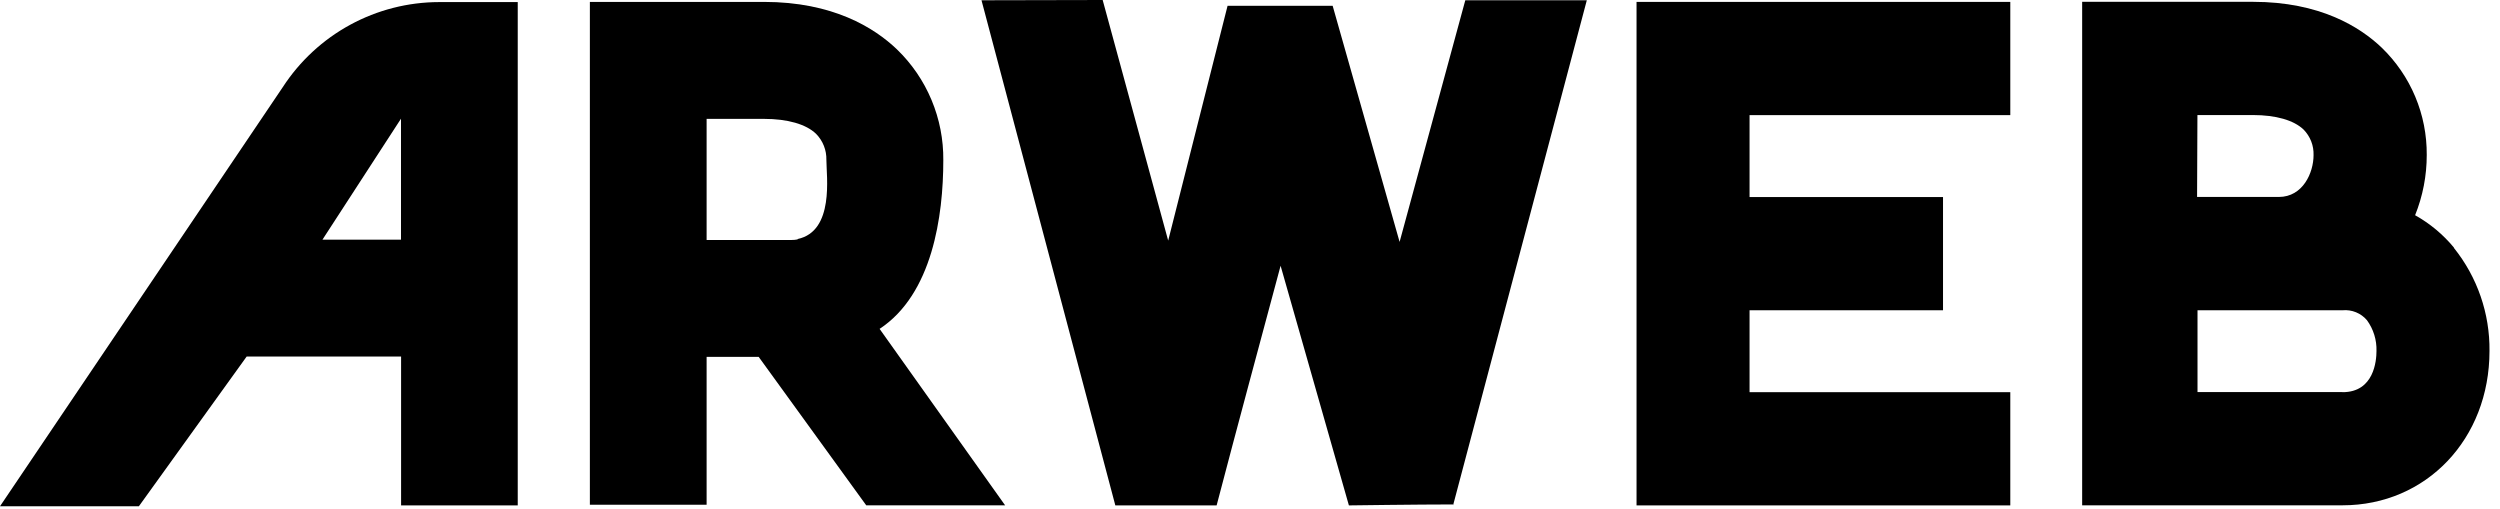
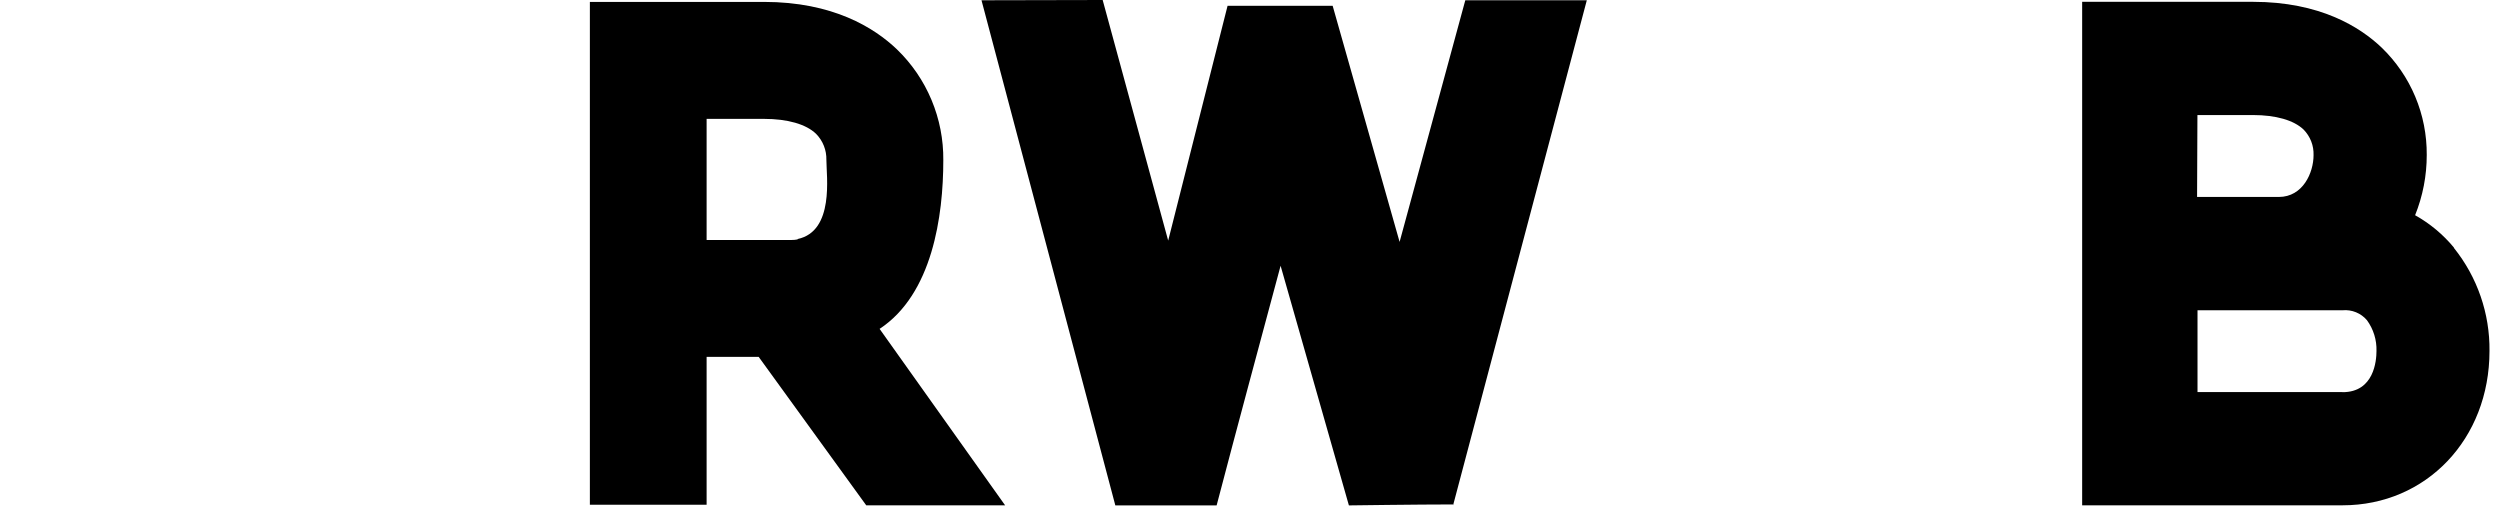
<svg xmlns="http://www.w3.org/2000/svg" width="211" height="43" viewBox="0 0 211 43" fill="none">
  <path d="M82.838 0.022L94.134 42.656H102.683C104.412 36.05 106.287 29.122 108.082 22.429L113.847 42.656C113.847 42.656 119.766 42.575 122.638 42.575C122.638 42.575 122.638 42.67 122.638 42.656L133.927 0.022H123.671L118.126 20.418L112.477 0.492H103.606L98.595 20.308L93.065 0L82.838 0.022Z" fill="black" />
-   <path d="M138.124 0.161V42.656H169.669V33.1H147.662V26.186H163.991V16.631H147.662V9.717H169.669V0.161H138.124Z" fill="black" />
-   <path d="M207.117 20.902C206.202 19.794 205.089 18.866 203.835 18.165C204.486 16.548 204.819 14.821 204.817 13.079C204.83 11.389 204.5 9.715 203.847 8.158C203.193 6.601 202.229 5.194 201.015 4.022C199.169 2.26 195.792 0.154 190.158 0.154H175.734V42.648H197.711C204.78 42.648 210.113 37.048 210.113 29.621C210.148 26.461 209.086 23.387 207.11 20.924M185.463 9.71H190.151C192.078 9.71 193.594 10.143 194.422 10.935C194.702 11.22 194.921 11.559 195.066 11.931C195.211 12.303 195.278 12.701 195.264 13.101C195.264 14.568 194.371 16.623 192.334 16.623H185.433L185.463 9.71ZM197.711 33.093H185.47V26.186H197.718C198.102 26.151 198.489 26.209 198.845 26.355C199.202 26.5 199.519 26.729 199.769 27.023C200.32 27.778 200.603 28.694 200.575 29.628C200.575 30.443 200.37 33.1 197.718 33.1" fill="black" />
-   <path d="M37.053 0.176C34.433 0.181 31.855 0.84 29.553 2.093C27.251 3.346 25.297 5.154 23.867 7.354L0 42.729H11.721L20.819 30.091H33.852V42.656H43.697V0.176H37.053ZM33.844 20.227H27.215L33.844 10.018V20.227Z" fill="black" />
+   <path d="M207.117 20.902C206.202 19.794 205.089 18.866 203.835 18.165C204.486 16.548 204.819 14.821 204.817 13.079C204.83 11.389 204.5 9.715 203.847 8.158C203.193 6.601 202.229 5.194 201.015 4.022C199.169 2.26 195.792 0.154 190.158 0.154H175.734V42.648H197.711C204.78 42.648 210.113 37.048 210.113 29.621C210.148 26.461 209.086 23.387 207.11 20.924M185.463 9.71H190.151C192.078 9.71 193.594 10.143 194.422 10.935C194.702 11.22 194.921 11.559 195.066 11.931C195.211 12.303 195.278 12.701 195.264 13.101C195.264 14.568 194.371 16.623 192.334 16.623H185.433ZM197.711 33.093H185.47V26.186H197.718C198.102 26.151 198.489 26.209 198.845 26.355C199.202 26.5 199.519 26.729 199.769 27.023C200.32 27.778 200.603 28.694 200.575 29.628C200.575 30.443 200.37 33.1 197.718 33.1" fill="black" />
  <path d="M74.238 27.757C78.699 24.821 79.615 18.216 79.615 13.526C79.633 11.78 79.295 10.048 78.621 8.438C77.947 6.827 76.952 5.372 75.696 4.161C73.784 2.334 70.297 0.161 64.48 0.161H49.785V42.597H59.638V30.12H64.033L73.11 42.648H84.831L74.238 27.757ZM67.33 20.205C67.144 20.241 66.955 20.258 66.766 20.256H59.638V10.033H64.48C66.473 10.033 68.033 10.48 68.876 11.295C69.161 11.584 69.386 11.928 69.535 12.307C69.685 12.685 69.757 13.09 69.747 13.497C69.747 14.869 70.436 19.515 67.315 20.175" fill="black" />
</svg>